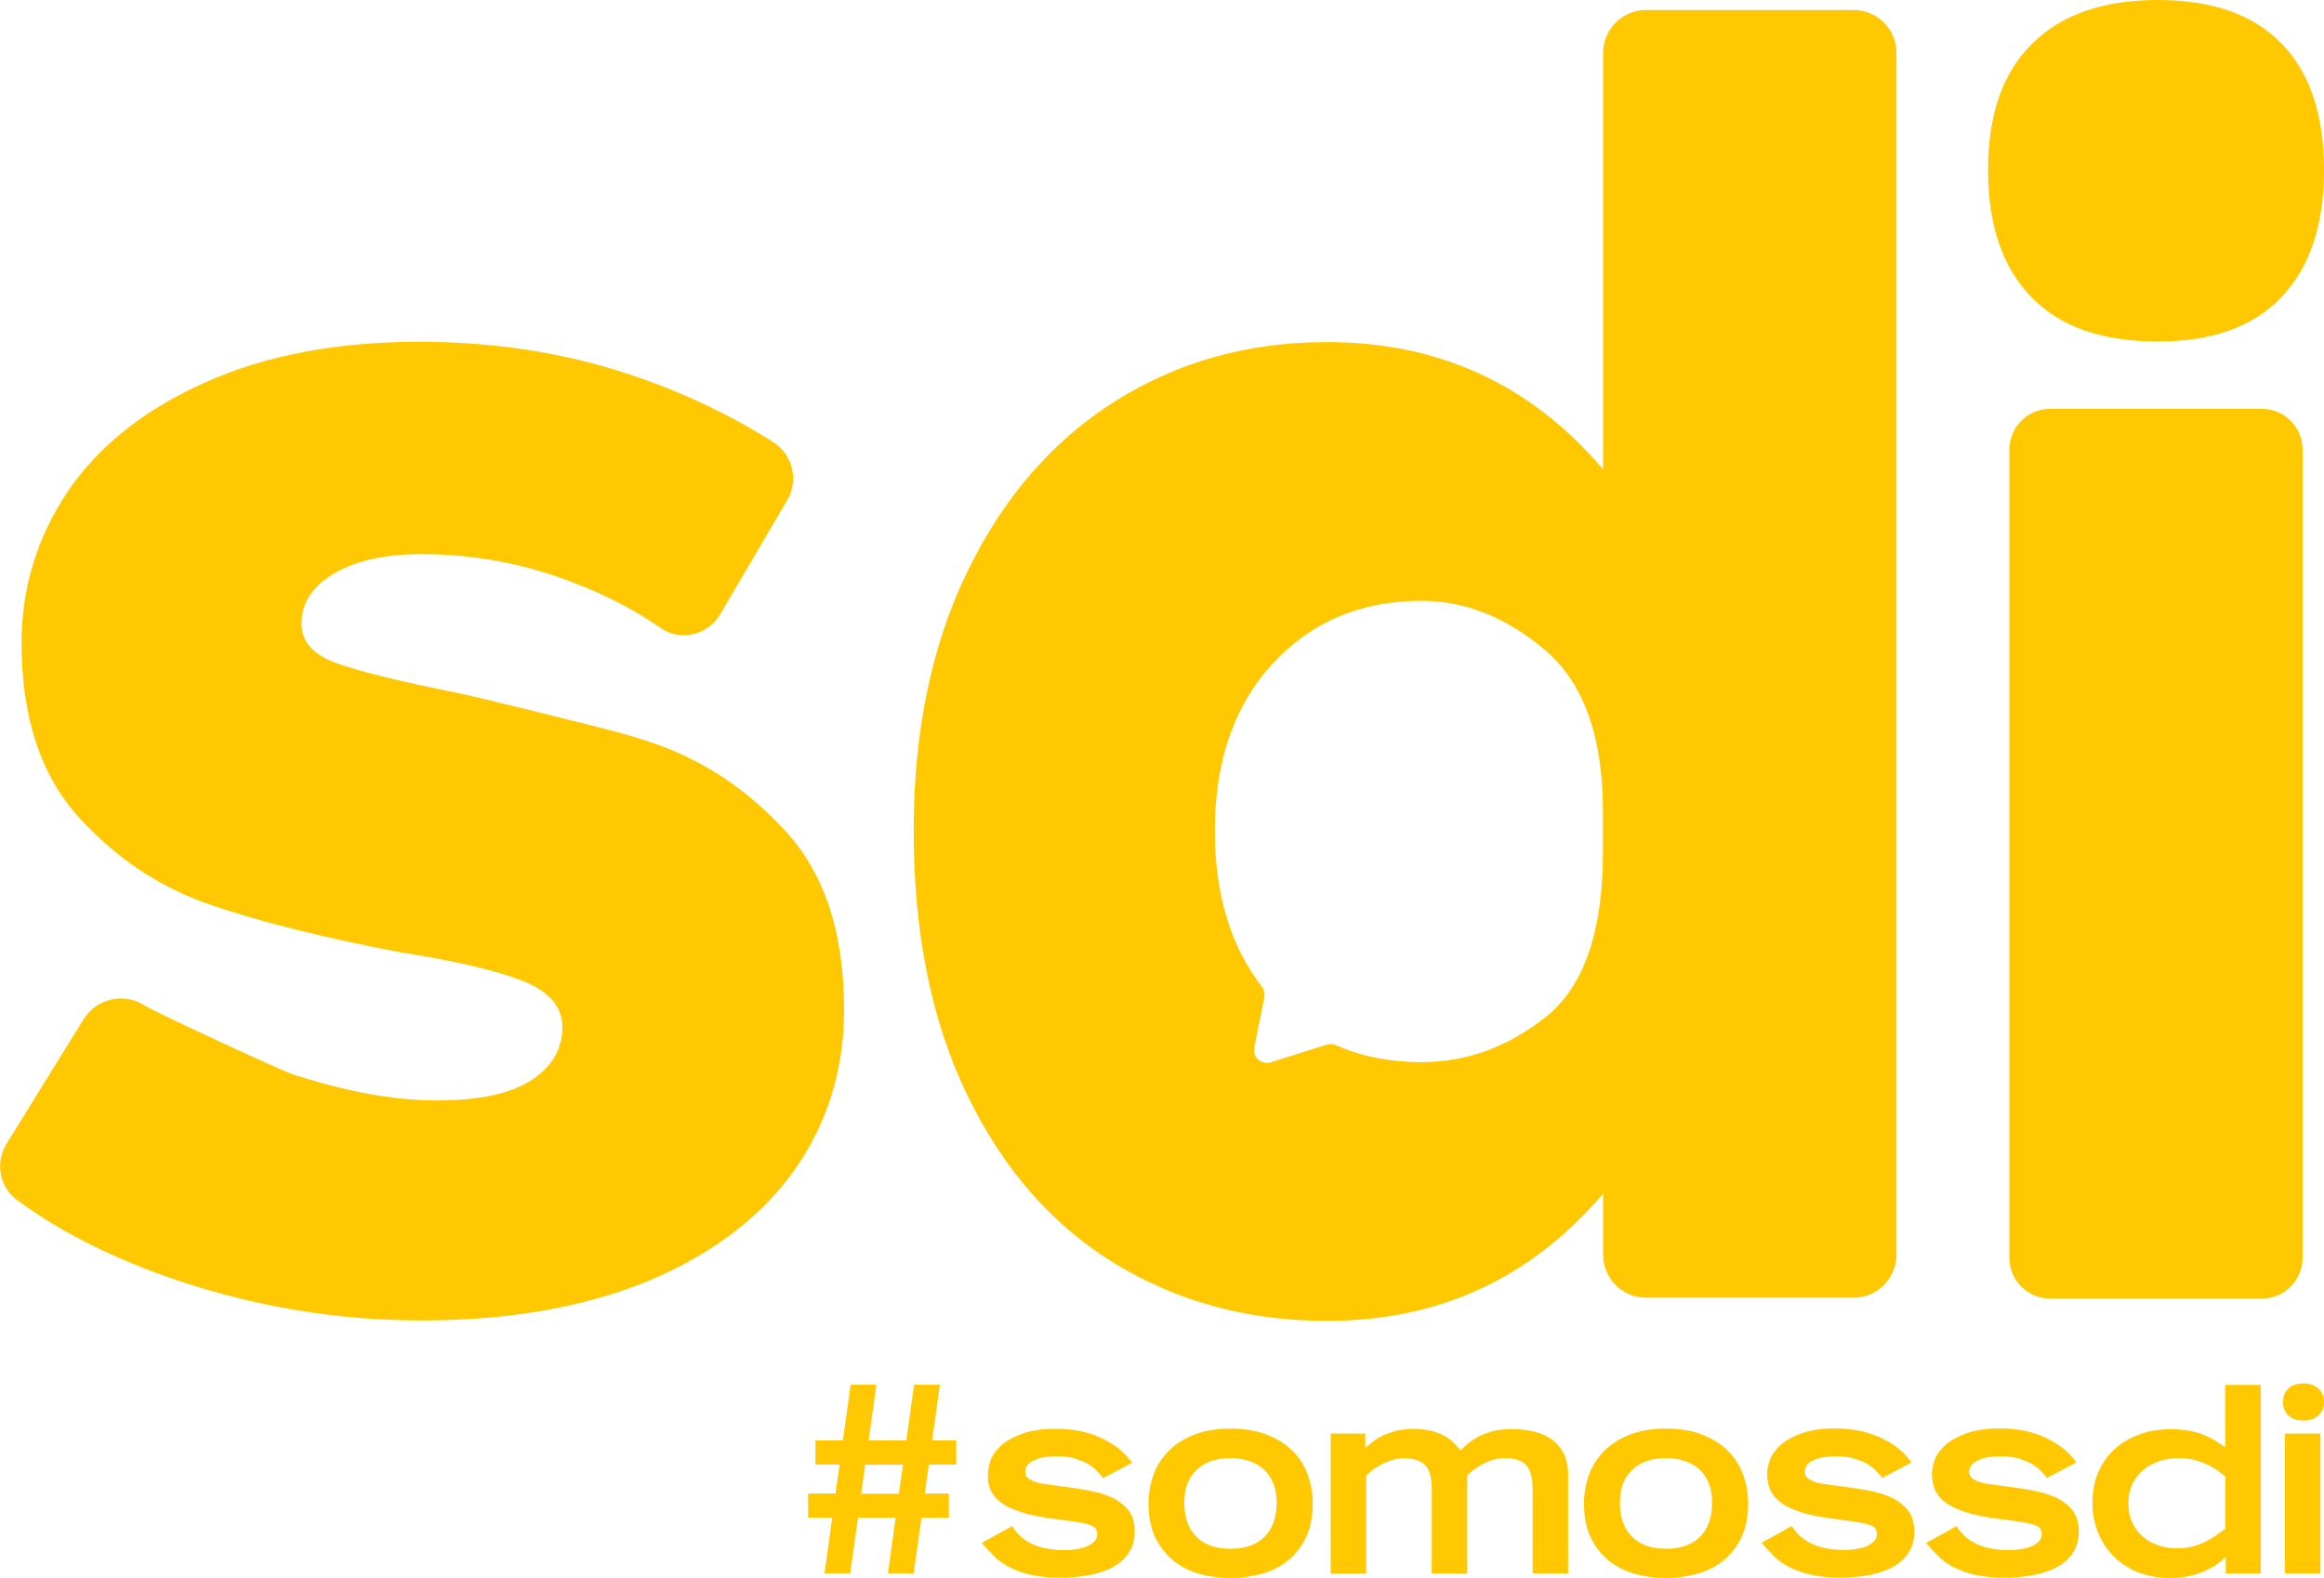
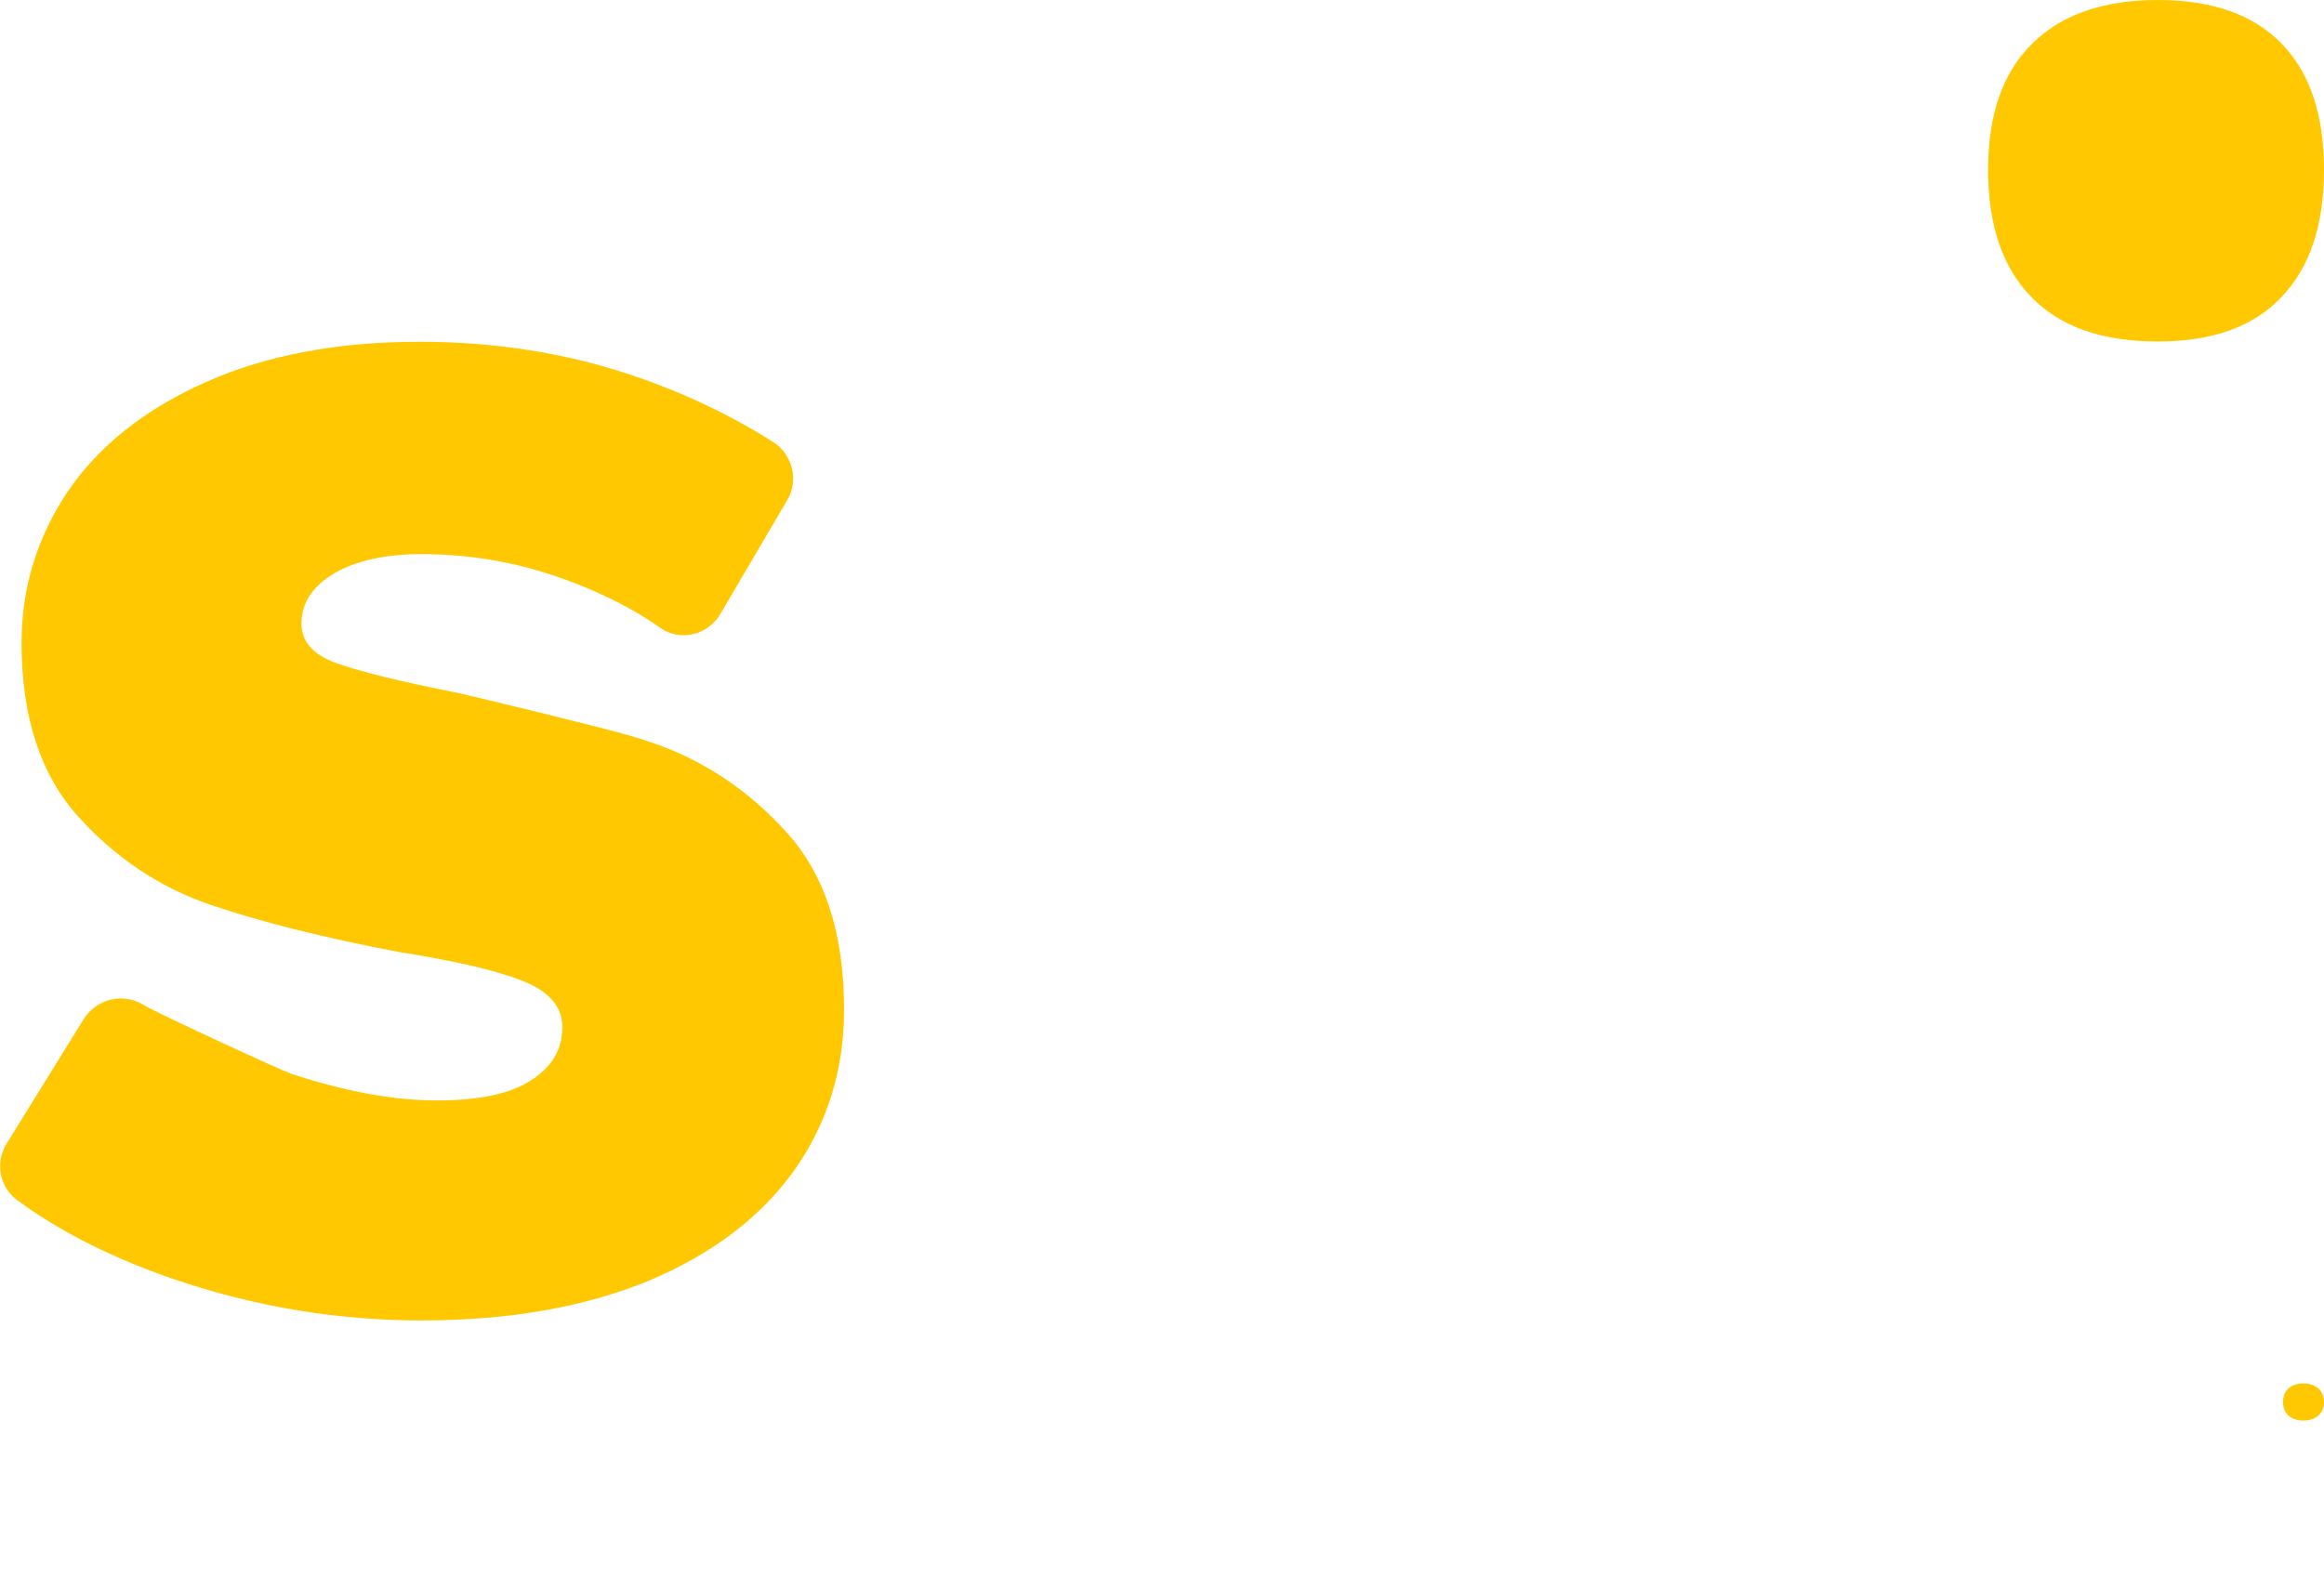
<svg xmlns="http://www.w3.org/2000/svg" xmlns:xlink="http://www.w3.org/1999/xlink" version="1.1" id="Camada_1" x="0px" y="0px" viewBox="0 0 155.26 105.45" style="enable-background:new 0 0 155.26 105.45;" xml:space="preserve">
  <style type="text/css">
	.st0{clip-path:url(#SVGID_2_);fill-rule:evenodd;clip-rule:evenodd;fill:#FFC800;}
</style>
  <g>
    <defs>
      <rect id="SVGID_1_" y="0" width="155.26" height="105.45" />
    </defs>
    <clipPath id="SVGID_2_">
      <use xlink:href="#SVGID_1_" style="overflow:visible;" />
    </clipPath>
    <path class="st0" d="M53.04,78.24c2.23-3.15,3.35-6.73,3.35-10.77c0-5.08-1.28-9.04-3.86-11.87c-2.58-2.84-5.6-4.84-9.03-5.99   c-0.49-0.17-1.01-0.33-1.56-0.49c-1.56-0.46-10.23-2.58-11.35-2.81c-3.86-0.77-6.57-1.44-8.11-1.99c-1.57-0.57-2.34-1.44-2.34-2.65   c0-1.37,0.73-2.5,2.2-3.36c1.46-0.85,3.4-1.28,5.82-1.28c3.52,0,6.93,0.64,10.24,1.94c2.18,0.84,4.09,1.84,5.72,2.99   c1.35,0.94,3.18,0.48,4.01-0.94l4.47-7.61c0.78-1.32,0.34-3.06-0.96-3.88c-2.93-1.85-6.11-3.35-9.56-4.5   c-4.39-1.46-9.08-2.19-14.06-2.19c-5.52,0-10.29,0.91-14.32,2.72c-4.04,1.8-7.1,4.24-9.17,7.28c-2.05,3.06-3.09,6.43-3.09,10.13   c0,4.9,1.25,8.75,3.74,11.55c2.5,2.78,5.44,4.76,8.84,5.93c3.4,1.16,7.59,2.21,12.58,3.16c3.79,0.6,6.56,1.24,8.32,1.94   s2.65,1.72,2.65,3.09c0,1.46-0.68,2.64-2.07,3.54c-1.37,0.91-3.48,1.36-6.31,1.36c-3,0-6.26-0.64-9.73-1.78   c-0.64-0.21-9.11-4.12-9.81-4.57c-1.38-0.89-3.2-0.46-4.07,0.93c-1.52,2.46-3.74,6.05-5.14,8.31c-0.78,1.26-0.48,2.91,0.72,3.78   c2.95,2.17,6.55,3.96,10.8,5.39c5.29,1.76,10.68,2.64,16.2,2.64c5.84,0,10.88-0.89,15.15-2.64C47.55,83.82,50.79,81.37,53.04,78.24   " />
    <path class="st0" d="M144.16,22.82c3.61,0,6.37-0.97,8.25-2.96c1.9-1.98,2.85-4.81,2.85-8.51c0-3.7-0.95-6.51-2.85-8.45   c-1.89-1.94-4.65-2.9-8.25-2.9c-3.61,0-6.41,0.96-8.38,2.9c-1.98,1.94-2.96,4.75-2.96,8.45c0,3.7,0.96,6.53,2.9,8.51   C137.65,21.85,140.46,22.82,144.16,22.82" />
-     <path class="st0" d="M126.7,83.84V3.54c0-1.59-1.29-2.87-2.87-2.87h-13.86c-1.59,0-2.87,1.29-2.87,2.87v27.83   c-4.82-5.68-10.97-8.51-18.45-8.51c-5.25,0-9.95,1.31-14.13,3.94c-4.17,2.62-7.46,6.41-9.87,11.35   c-2.41,4.95-3.61,10.73-3.61,17.35c0,6.88,1.2,12.79,3.61,17.74c2.41,4.95,5.7,8.69,9.87,11.22c4.17,2.53,8.88,3.81,14.13,3.81   c7.48,0,13.63-2.84,18.45-8.51v4.09c0,1.59,1.29,2.87,2.87,2.87h13.86C125.41,86.72,126.7,85.43,126.7,83.84 M107.09,56.92   c0,5.33-1.27,9.01-3.81,11.03c-2.54,2.02-5.31,3.03-8.32,3.03c-2.1,0-4-0.38-5.71-1.13c-0.19-0.09-0.41-0.1-0.61-0.04l-3.74,1.18   c-0.63,0.2-1.24-0.35-1.11-1l0.68-3.35c0.05-0.25-0.02-0.51-0.17-0.71c-2.09-2.69-3.14-6.17-3.14-10.43   c0-4.64,1.29-8.36,3.87-11.16c2.58-2.79,5.89-4.19,9.93-4.19c2.92,0,5.68,1.1,8.26,3.29c2.58,2.19,3.87,5.79,3.87,10.77V56.92z" />
-     <path class="st0" d="M153.83,70.53V43.57V30.05c0-1.51-1.22-2.73-2.73-2.73h-14.13c-1.51,0-2.73,1.22-2.73,2.73v9.55v34.9v9.55   c0,1.51,1.22,2.73,2.73,2.73h14.13c1.51,0,2.73-1.22,2.73-2.73V70.53z" />
-     <path class="st0" d="M152.72,95.8h2.3v9.34h-2.37V95.8H152.72z M148.71,104.04l-0.39,0.33c-0.11,0.09-0.22,0.17-0.35,0.26   c-0.13,0.08-0.28,0.16-0.43,0.24c-0.16,0.08-0.33,0.15-0.51,0.22c-0.18,0.07-0.38,0.13-0.6,0.19c-0.21,0.06-0.44,0.1-0.69,0.13   c-0.25,0.03-0.51,0.04-0.79,0.04c-0.35,0-0.68-0.03-1.01-0.08c-0.33-0.06-0.65-0.14-0.96-0.25c-0.32-0.11-0.61-0.25-0.88-0.42   c-0.27-0.17-0.53-0.36-0.76-0.57c-0.23-0.22-0.45-0.46-0.63-0.72c-0.19-0.26-0.35-0.55-0.49-0.87c-0.14-0.31-0.25-0.65-0.32-1   c-0.07-0.35-0.11-0.73-0.11-1.12c0-0.35,0.03-0.69,0.09-1.02c0.06-0.33,0.15-0.64,0.27-0.94c0.12-0.3,0.27-0.58,0.45-0.84   c0.17-0.26,0.38-0.5,0.61-0.72c0.23-0.22,0.48-0.41,0.76-0.58c0.28-0.17,0.58-0.32,0.9-0.44c0.32-0.12,0.67-0.22,1.03-0.28   c0.36-0.06,0.74-0.09,1.14-0.09c0.24,0,0.46,0.01,0.66,0.03c0.21,0.02,0.4,0.04,0.58,0.08c0.18,0.03,0.35,0.07,0.51,0.12   c0.16,0.05,0.32,0.1,0.46,0.16c0.15,0.06,0.29,0.13,0.42,0.19c0.13,0.07,0.26,0.14,0.38,0.22c0.21,0.13,0.41,0.27,0.61,0.4v-4.16   h2.37v12.6h-2.33V104.04z M148.68,98.68c-0.08-0.06-0.16-0.13-0.24-0.19c-0.09-0.07-0.19-0.14-0.29-0.22   c-0.1-0.07-0.21-0.14-0.32-0.21c-0.11-0.07-0.24-0.13-0.37-0.19c-0.13-0.06-0.27-0.12-0.41-0.17c-0.14-0.05-0.29-0.1-0.45-0.14   c-0.16-0.04-0.32-0.07-0.5-0.09c-0.18-0.02-0.37-0.03-0.57-0.03c-0.21,0-0.42,0.02-0.63,0.05s-0.41,0.08-0.61,0.14   c-0.2,0.07-0.39,0.15-0.57,0.24c-0.18,0.09-0.34,0.2-0.5,0.33c-0.15,0.13-0.29,0.27-0.42,0.42c-0.12,0.16-0.23,0.33-0.33,0.52   c-0.09,0.19-0.16,0.39-0.21,0.61c-0.05,0.22-0.07,0.46-0.07,0.71c0,0.25,0.02,0.48,0.07,0.7c0.05,0.22,0.11,0.42,0.2,0.61   c0.09,0.19,0.2,0.36,0.32,0.52c0.12,0.16,0.26,0.3,0.4,0.42c0.15,0.13,0.31,0.24,0.48,0.33c0.17,0.09,0.36,0.17,0.55,0.24   c0.2,0.06,0.4,0.11,0.6,0.14c0.2,0.03,0.41,0.05,0.63,0.05c0.19,0,0.37-0.01,0.54-0.03c0.17-0.02,0.33-0.05,0.49-0.09   c0.16-0.04,0.3-0.08,0.44-0.14c0.14-0.05,0.27-0.11,0.4-0.17c0.13-0.06,0.25-0.13,0.37-0.2s0.24-0.14,0.35-0.22   c0.22-0.15,0.43-0.31,0.64-0.46V98.68z M136.73,98.74c-0.08-0.1-0.2-0.24-0.35-0.4c-0.07-0.08-0.16-0.16-0.25-0.24   c-0.1-0.08-0.21-0.16-0.33-0.23c-0.12-0.08-0.25-0.15-0.4-0.21c-0.15-0.06-0.31-0.12-0.49-0.18c-0.18-0.05-0.37-0.09-0.58-0.12   c-0.21-0.03-0.44-0.04-0.69-0.04c-0.2,0-0.39,0.01-0.56,0.03c-0.17,0.02-0.32,0.04-0.45,0.07c-0.13,0.03-0.26,0.07-0.37,0.11   c-0.11,0.04-0.2,0.09-0.28,0.14c-0.08,0.05-0.15,0.11-0.2,0.16c-0.06,0.06-0.1,0.11-0.13,0.17c-0.03,0.06-0.06,0.12-0.08,0.18   c-0.02,0.06-0.02,0.11-0.02,0.17c0,0.08,0.01,0.16,0.04,0.22c0.02,0.06,0.06,0.12,0.11,0.17c0.05,0.05,0.12,0.1,0.19,0.14   c0.07,0.04,0.16,0.08,0.26,0.12c0.1,0.04,0.2,0.07,0.32,0.1c0.12,0.03,0.24,0.05,0.38,0.07l0.44,0.06l0.48,0.07   c0.33,0.04,0.65,0.08,0.97,0.13c0.32,0.05,0.63,0.1,0.94,0.15c0.31,0.06,0.6,0.12,0.87,0.2c0.27,0.08,0.53,0.17,0.76,0.28   c0.24,0.11,0.45,0.23,0.64,0.38c0.19,0.14,0.36,0.31,0.5,0.48c0.29,0.36,0.43,0.84,0.43,1.42c0,0.46-0.09,0.85-0.26,1.19   c-0.09,0.17-0.18,0.32-0.3,0.46c-0.11,0.14-0.24,0.27-0.38,0.38c-0.14,0.11-0.28,0.22-0.44,0.31c-0.16,0.09-0.32,0.17-0.5,0.24   c-0.17,0.07-0.35,0.13-0.52,0.18c-0.18,0.05-0.36,0.1-0.54,0.14c-0.36,0.07-0.71,0.12-1.05,0.15c-0.17,0.01-0.33,0.02-0.48,0.03   c-0.15,0.01-0.3,0.01-0.43,0.01c-0.41,0-0.8-0.02-1.15-0.05c-0.35-0.04-0.67-0.09-0.96-0.16c-0.29-0.07-0.55-0.15-0.8-0.25   c-0.24-0.09-0.46-0.19-0.66-0.3c-0.2-0.11-0.38-0.23-0.54-0.35c-0.16-0.12-0.31-0.25-0.44-0.39c-0.13-0.13-0.25-0.27-0.37-0.39   c-0.12-0.13-0.23-0.25-0.33-0.37l-0.05-0.06c0.67-0.37,1.35-0.74,2.02-1.12l0.04,0.05c0.19,0.29,0.41,0.54,0.66,0.74   c0.13,0.1,0.26,0.19,0.4,0.27c0.14,0.08,0.28,0.15,0.43,0.21c0.15,0.06,0.31,0.11,0.46,0.15c0.16,0.04,0.32,0.08,0.49,0.1   c0.17,0.03,0.34,0.04,0.51,0.06c0.17,0.01,0.34,0.02,0.51,0.02c0.3,0,0.58-0.02,0.84-0.07c0.13-0.02,0.26-0.05,0.38-0.08   c0.12-0.03,0.23-0.07,0.33-0.12c0.1-0.04,0.19-0.09,0.27-0.15c0.08-0.06,0.15-0.12,0.21-0.18c0.06-0.07,0.1-0.14,0.13-0.22   c0.03-0.08,0.04-0.17,0.04-0.26c0-0.16-0.04-0.28-0.11-0.38c-0.04-0.05-0.09-0.09-0.16-0.13c-0.07-0.04-0.16-0.08-0.26-0.11   c-0.11-0.03-0.23-0.07-0.38-0.1c-0.15-0.03-0.31-0.06-0.5-0.09c-0.2-0.03-0.41-0.06-0.65-0.09l-0.8-0.11   c-0.46-0.06-0.87-0.12-1.25-0.2c-0.38-0.08-0.71-0.16-1-0.26s-0.55-0.2-0.78-0.31c-0.23-0.11-0.43-0.24-0.59-0.37   c-0.17-0.13-0.31-0.27-0.42-0.42c-0.11-0.15-0.2-0.3-0.26-0.46c-0.06-0.16-0.1-0.32-0.13-0.49c-0.03-0.17-0.04-0.35-0.04-0.53   c0-0.25,0.06-0.54,0.18-0.89c0.06-0.17,0.15-0.34,0.27-0.51c0.12-0.16,0.26-0.32,0.43-0.48c0.17-0.15,0.38-0.3,0.61-0.43   c0.24-0.13,0.5-0.25,0.8-0.36c0.3-0.11,0.65-0.19,1.03-0.25c0.39-0.06,0.82-0.08,1.29-0.08c0.28,0,0.63,0.02,1.04,0.07   c0.21,0.02,0.42,0.06,0.64,0.11c0.22,0.05,0.45,0.11,0.67,0.19c0.23,0.07,0.46,0.17,0.69,0.28c0.23,0.11,0.47,0.24,0.7,0.39   c0.47,0.3,0.89,0.69,1.25,1.17l0.05,0.06l-1.97,1.04L136.73,98.74z M125.74,98.74c-0.09-0.1-0.2-0.24-0.35-0.4   c-0.07-0.08-0.16-0.16-0.25-0.24c-0.1-0.08-0.21-0.16-0.33-0.23c-0.12-0.08-0.26-0.15-0.4-0.21c-0.15-0.06-0.31-0.12-0.49-0.18   c-0.35-0.11-0.78-0.16-1.28-0.16c-0.2,0-0.39,0.01-0.56,0.03c-0.17,0.02-0.32,0.04-0.45,0.07c-0.14,0.03-0.26,0.07-0.36,0.11   c-0.11,0.04-0.2,0.09-0.28,0.14c-0.08,0.05-0.15,0.11-0.2,0.16c-0.06,0.06-0.1,0.11-0.13,0.17c-0.03,0.06-0.06,0.12-0.07,0.18   c-0.02,0.06-0.02,0.11-0.02,0.17c0,0.08,0.01,0.16,0.04,0.22c0.02,0.06,0.06,0.12,0.11,0.17c0.05,0.05,0.12,0.1,0.19,0.14   c0.07,0.04,0.16,0.08,0.25,0.12c0.1,0.04,0.2,0.07,0.32,0.1c0.11,0.03,0.24,0.05,0.38,0.07l0.44,0.06l0.48,0.07   c0.33,0.04,0.65,0.08,0.97,0.13c0.32,0.05,0.63,0.1,0.94,0.15c0.31,0.06,0.6,0.12,0.87,0.2c0.27,0.08,0.53,0.17,0.76,0.28   c0.24,0.11,0.45,0.23,0.64,0.38c0.19,0.14,0.36,0.3,0.5,0.48c0.14,0.18,0.25,0.39,0.32,0.63c0.07,0.24,0.11,0.5,0.11,0.79   c0,0.23-0.02,0.44-0.06,0.64c-0.04,0.2-0.11,0.38-0.19,0.55c-0.09,0.17-0.19,0.32-0.3,0.46c-0.11,0.14-0.24,0.27-0.38,0.38   c-0.14,0.11-0.28,0.22-0.44,0.31c-0.16,0.09-0.32,0.17-0.49,0.24c-0.17,0.07-0.35,0.13-0.53,0.18c-0.18,0.05-0.36,0.1-0.54,0.14   c-0.18,0.04-0.36,0.07-0.54,0.09c-0.18,0.02-0.35,0.04-0.52,0.05c-0.17,0.01-0.33,0.02-0.48,0.03c-0.16,0.01-0.3,0.01-0.43,0.01   c-0.41,0-0.8-0.02-1.15-0.05c-0.35-0.04-0.67-0.09-0.96-0.16c-0.58-0.14-1.06-0.33-1.46-0.55c-0.2-0.11-0.38-0.23-0.54-0.35   c-0.17-0.12-0.31-0.25-0.44-0.39c-0.13-0.13-0.25-0.27-0.37-0.39c-0.12-0.13-0.23-0.25-0.33-0.37l-0.06-0.06   c0.67-0.37,1.35-0.74,2.02-1.12l0.04,0.05c0.19,0.29,0.41,0.54,0.66,0.74c0.13,0.1,0.26,0.19,0.4,0.27   c0.14,0.08,0.28,0.15,0.43,0.21c0.15,0.06,0.31,0.11,0.46,0.15c0.16,0.04,0.32,0.08,0.49,0.1c0.17,0.03,0.34,0.04,0.51,0.06   c0.17,0.01,0.34,0.02,0.51,0.02c0.3,0,0.58-0.02,0.84-0.07c0.13-0.02,0.26-0.05,0.37-0.08c0.12-0.03,0.23-0.07,0.33-0.12   s0.19-0.09,0.27-0.15c0.08-0.06,0.15-0.12,0.21-0.18c0.06-0.07,0.1-0.14,0.13-0.22c0.03-0.08,0.04-0.17,0.04-0.26   c0-0.08-0.01-0.15-0.03-0.21c-0.02-0.06-0.05-0.12-0.08-0.16c-0.04-0.05-0.09-0.09-0.16-0.13c-0.07-0.04-0.16-0.08-0.26-0.11   c-0.11-0.03-0.23-0.07-0.38-0.1c-0.15-0.03-0.31-0.06-0.5-0.09c-0.2-0.03-0.41-0.06-0.65-0.09l-0.8-0.11   c-0.46-0.06-0.87-0.12-1.25-0.2c-0.38-0.08-0.71-0.16-1-0.26c-0.29-0.1-0.55-0.2-0.78-0.31c-0.23-0.11-0.43-0.24-0.59-0.37   c-0.17-0.13-0.31-0.27-0.42-0.42c-0.11-0.15-0.2-0.3-0.26-0.46c-0.06-0.16-0.1-0.32-0.13-0.49s-0.04-0.35-0.04-0.53   c0-0.25,0.06-0.54,0.18-0.89c0.06-0.17,0.15-0.34,0.27-0.51c0.12-0.16,0.26-0.32,0.43-0.48c0.17-0.15,0.38-0.3,0.61-0.43   c0.23-0.13,0.5-0.25,0.8-0.36c0.3-0.11,0.65-0.19,1.03-0.25c0.39-0.06,0.81-0.08,1.28-0.08c0.28,0,0.63,0.02,1.04,0.07   c0.21,0.02,0.42,0.06,0.64,0.11c0.22,0.05,0.45,0.11,0.67,0.19c0.23,0.07,0.46,0.17,0.7,0.28c0.23,0.11,0.46,0.24,0.7,0.39   c0.47,0.3,0.89,0.69,1.25,1.17l0.05,0.06l-1.97,1.04L125.74,98.74z M111.3,105.45c-0.33,0-0.66-0.02-0.99-0.06s-0.66-0.1-0.99-0.19   c-0.33-0.08-0.64-0.2-0.93-0.34c-0.29-0.14-0.57-0.31-0.83-0.51s-0.49-0.43-0.7-0.68c-0.21-0.26-0.4-0.55-0.56-0.87   c-0.16-0.32-0.28-0.67-0.36-1.07c-0.08-0.39-0.12-0.82-0.12-1.28c0-0.31,0.03-0.62,0.08-0.93c0.05-0.3,0.13-0.61,0.23-0.9   c0.1-0.3,0.24-0.58,0.4-0.85c0.16-0.27,0.36-0.51,0.58-0.75c0.22-0.23,0.47-0.44,0.76-0.63c0.28-0.19,0.6-0.35,0.94-0.49   c0.35-0.14,0.73-0.25,1.14-0.32c0.42-0.07,0.87-0.11,1.35-0.11c0.48,0,0.93,0.04,1.35,0.11c0.42,0.07,0.8,0.18,1.14,0.32   c0.35,0.14,0.66,0.31,0.95,0.49c0.28,0.19,0.54,0.4,0.76,0.63c0.22,0.23,0.42,0.48,0.58,0.75c0.16,0.26,0.3,0.55,0.4,0.85   c0.1,0.3,0.18,0.6,0.23,0.9c0.05,0.31,0.08,0.61,0.08,0.93c0,0.46-0.04,0.89-0.12,1.28c-0.08,0.39-0.2,0.75-0.36,1.07   c-0.32,0.64-0.74,1.15-1.26,1.55c-0.26,0.2-0.54,0.37-0.83,0.51c-0.29,0.14-0.61,0.25-0.93,0.34c-0.33,0.08-0.65,0.14-0.99,0.19   S111.64,105.45,111.3,105.45 M111.3,103.5c0.99,0,1.75-0.27,2.28-0.81c0.27-0.27,0.47-0.59,0.6-0.97c0.13-0.38,0.2-0.81,0.2-1.29   c0-0.26-0.02-0.51-0.06-0.74c-0.04-0.23-0.1-0.43-0.18-0.62s-0.18-0.36-0.29-0.52c-0.11-0.15-0.24-0.29-0.38-0.41   c-0.14-0.12-0.29-0.22-0.46-0.31c-0.16-0.09-0.34-0.16-0.53-0.22c-0.19-0.06-0.38-0.1-0.58-0.13s-0.4-0.04-0.61-0.04   c-0.42,0-0.82,0.06-1.19,0.17c-0.18,0.06-0.36,0.13-0.52,0.22c-0.16,0.09-0.31,0.19-0.45,0.31c-0.14,0.12-0.26,0.26-0.38,0.41   c-0.11,0.15-0.21,0.33-0.29,0.52c-0.08,0.19-0.14,0.4-0.18,0.62c-0.04,0.23-0.06,0.47-0.06,0.74c0,0.96,0.27,1.72,0.8,2.26   c0.26,0.27,0.59,0.47,0.97,0.61C110.37,103.43,110.81,103.5,111.3,103.5 M88.95,95.8h2.26v0.96l0.38-0.32   c0.1-0.08,0.2-0.15,0.31-0.23c0.11-0.07,0.24-0.15,0.37-0.22c0.13-0.07,0.27-0.13,0.43-0.19c0.15-0.06,0.32-0.11,0.49-0.16   c0.18-0.05,0.37-0.09,0.57-0.11c0.21-0.02,0.43-0.04,0.66-0.04c0.25,0,0.48,0.01,0.69,0.04c0.21,0.03,0.41,0.06,0.59,0.11   c0.35,0.1,0.65,0.22,0.9,0.38c0.12,0.08,0.24,0.15,0.34,0.24c0.1,0.08,0.2,0.17,0.28,0.26c0.08,0.08,0.16,0.17,0.23,0.25   c0.05,0.06,0.09,0.11,0.13,0.17c0.05-0.06,0.1-0.11,0.16-0.17c0.08-0.08,0.17-0.17,0.27-0.25c0.1-0.09,0.21-0.17,0.33-0.25   s0.25-0.16,0.39-0.24c0.28-0.15,0.61-0.28,0.98-0.38c0.19-0.05,0.39-0.09,0.6-0.11c0.21-0.02,0.44-0.04,0.67-0.04   c0.54,0,1.05,0.06,1.51,0.17c0.23,0.06,0.45,0.13,0.65,0.22c0.2,0.09,0.38,0.2,0.55,0.32s0.32,0.26,0.45,0.42   c0.13,0.16,0.24,0.33,0.34,0.53c0.1,0.19,0.17,0.41,0.21,0.64c0.05,0.23,0.07,0.49,0.07,0.76v6.58h-2.37V99.5   c0-0.76-0.15-1.29-0.44-1.6c-0.14-0.15-0.33-0.27-0.57-0.34c-0.24-0.08-0.53-0.12-0.86-0.12c-0.14,0-0.27,0.01-0.4,0.03   c-0.13,0.02-0.26,0.05-0.38,0.09c-0.13,0.04-0.25,0.08-0.37,0.13c-0.12,0.05-0.23,0.1-0.33,0.16c-0.21,0.11-0.41,0.24-0.58,0.37   c-0.09,0.07-0.17,0.13-0.25,0.2c-0.07,0.05-0.13,0.11-0.19,0.16v6.57h-2.37V99.5c0-0.38-0.04-0.71-0.11-0.97   c-0.07-0.26-0.18-0.47-0.33-0.62c-0.15-0.15-0.34-0.27-0.57-0.34c-0.24-0.08-0.53-0.12-0.86-0.12c-0.13,0-0.27,0.01-0.4,0.03   c-0.13,0.02-0.26,0.05-0.38,0.09c-0.13,0.04-0.25,0.08-0.37,0.13c-0.12,0.05-0.23,0.1-0.33,0.16c-0.11,0.06-0.21,0.12-0.31,0.18   c-0.1,0.06-0.19,0.13-0.28,0.19c-0.09,0.07-0.17,0.13-0.25,0.2c-0.07,0.05-0.13,0.11-0.19,0.16v6.57h-2.37V95.8H88.95z    M82.21,105.45c-0.33,0-0.66-0.02-0.99-0.06s-0.66-0.1-0.99-0.19c-0.33-0.08-0.64-0.2-0.93-0.34c-0.29-0.14-0.57-0.31-0.83-0.51   c-0.26-0.2-0.49-0.43-0.7-0.68c-0.21-0.26-0.4-0.55-0.56-0.87c-0.32-0.64-0.48-1.42-0.48-2.35c0-0.31,0.03-0.62,0.08-0.93   c0.05-0.3,0.13-0.61,0.23-0.9c0.1-0.3,0.24-0.58,0.4-0.85c0.16-0.27,0.36-0.51,0.58-0.75c0.22-0.23,0.48-0.44,0.76-0.63   c0.28-0.19,0.6-0.35,0.94-0.49c0.35-0.14,0.73-0.25,1.14-0.32c0.41-0.07,0.86-0.11,1.35-0.11c0.48,0,0.93,0.04,1.35,0.11   c0.41,0.07,0.8,0.18,1.14,0.32c0.35,0.14,0.66,0.31,0.95,0.49c0.28,0.19,0.54,0.4,0.76,0.63c0.22,0.23,0.42,0.48,0.58,0.75   c0.16,0.26,0.3,0.55,0.4,0.85c0.1,0.3,0.18,0.6,0.23,0.9c0.05,0.31,0.08,0.61,0.08,0.93c0,0.46-0.04,0.89-0.12,1.28   c-0.08,0.39-0.2,0.75-0.36,1.07c-0.16,0.32-0.35,0.61-0.56,0.87c-0.21,0.26-0.44,0.49-0.7,0.68c-0.26,0.2-0.54,0.37-0.83,0.51   c-0.29,0.14-0.6,0.25-0.93,0.34c-0.33,0.08-0.65,0.14-0.99,0.19S82.54,105.45,82.21,105.45 M82.21,103.5   c0.99,0,1.75-0.27,2.28-0.81c0.27-0.27,0.47-0.59,0.6-0.97c0.13-0.38,0.2-0.81,0.2-1.29c0-0.53-0.08-0.98-0.25-1.36   c-0.08-0.19-0.18-0.36-0.29-0.52c-0.11-0.15-0.24-0.29-0.38-0.41c-0.14-0.12-0.29-0.22-0.46-0.31c-0.16-0.09-0.34-0.16-0.53-0.22   c-0.19-0.06-0.38-0.1-0.58-0.13s-0.4-0.04-0.61-0.04c-0.43,0-0.82,0.06-1.19,0.17c-0.19,0.06-0.36,0.13-0.52,0.22   c-0.16,0.09-0.31,0.19-0.45,0.31c-0.14,0.12-0.26,0.26-0.38,0.41c-0.11,0.15-0.21,0.33-0.29,0.52c-0.08,0.19-0.14,0.4-0.18,0.62   s-0.06,0.47-0.06,0.74c0,0.48,0.07,0.91,0.2,1.29c0.13,0.38,0.33,0.7,0.6,0.97c0.26,0.27,0.59,0.47,0.97,0.61   C81.28,103.43,81.72,103.5,82.21,103.5 M73.67,98.74c-0.08-0.1-0.2-0.24-0.35-0.4c-0.07-0.08-0.16-0.16-0.25-0.24   c-0.1-0.08-0.21-0.16-0.33-0.23c-0.12-0.08-0.25-0.15-0.4-0.21c-0.15-0.06-0.31-0.12-0.49-0.18c-0.35-0.11-0.78-0.16-1.28-0.16   c-0.2,0-0.39,0.01-0.56,0.03c-0.17,0.02-0.32,0.04-0.45,0.07c-0.14,0.03-0.26,0.07-0.36,0.11c-0.11,0.04-0.2,0.09-0.28,0.14   c-0.08,0.05-0.15,0.11-0.21,0.16c-0.06,0.06-0.1,0.11-0.13,0.17c-0.03,0.06-0.06,0.12-0.07,0.18c-0.02,0.06-0.02,0.12-0.02,0.17   c0,0.08,0.01,0.16,0.04,0.22c0.02,0.06,0.06,0.12,0.11,0.17c0.05,0.05,0.12,0.1,0.19,0.14c0.07,0.04,0.16,0.08,0.25,0.12   c0.1,0.04,0.2,0.07,0.32,0.1c0.11,0.03,0.24,0.05,0.38,0.07l0.44,0.06l0.48,0.07c0.33,0.04,0.65,0.08,0.97,0.13   c0.32,0.05,0.63,0.1,0.94,0.15c0.31,0.06,0.6,0.12,0.87,0.2c0.27,0.08,0.53,0.17,0.76,0.28c0.24,0.11,0.45,0.23,0.64,0.38   c0.19,0.14,0.36,0.3,0.5,0.48c0.29,0.36,0.43,0.84,0.43,1.42c0,0.23-0.02,0.44-0.07,0.64c-0.04,0.2-0.11,0.38-0.19,0.55   c-0.09,0.17-0.19,0.32-0.3,0.46c-0.11,0.14-0.24,0.27-0.38,0.38s-0.29,0.22-0.44,0.31s-0.32,0.17-0.5,0.24   c-0.17,0.07-0.35,0.13-0.53,0.18c-0.18,0.05-0.36,0.1-0.54,0.14c-0.36,0.07-0.71,0.12-1.05,0.15c-0.17,0.01-0.33,0.02-0.48,0.03   c-0.16,0.01-0.3,0.01-0.43,0.01c-0.41,0-0.8-0.02-1.15-0.05c-0.35-0.04-0.67-0.09-0.96-0.16c-0.58-0.14-1.06-0.33-1.46-0.55   c-0.2-0.11-0.38-0.23-0.54-0.35c-0.17-0.12-0.31-0.25-0.44-0.39c-0.13-0.13-0.25-0.27-0.37-0.39c-0.11-0.13-0.22-0.25-0.33-0.37   l-0.06-0.06l2.02-1.12l0.04,0.05c0.19,0.29,0.41,0.54,0.66,0.74c0.13,0.1,0.26,0.19,0.4,0.27c0.14,0.08,0.28,0.15,0.43,0.21   c0.15,0.06,0.31,0.11,0.46,0.15c0.16,0.04,0.32,0.08,0.49,0.1c0.17,0.03,0.34,0.04,0.51,0.06c0.17,0.01,0.34,0.02,0.51,0.02   c0.3,0,0.58-0.02,0.84-0.07c0.13-0.02,0.26-0.05,0.37-0.08c0.12-0.03,0.23-0.07,0.33-0.12s0.19-0.09,0.27-0.15   c0.08-0.06,0.15-0.12,0.21-0.18c0.06-0.07,0.1-0.14,0.13-0.22c0.03-0.08,0.04-0.17,0.04-0.26c0-0.16-0.04-0.28-0.11-0.38   c-0.04-0.05-0.09-0.09-0.16-0.13c-0.07-0.04-0.16-0.08-0.26-0.11c-0.11-0.03-0.23-0.07-0.38-0.1c-0.15-0.03-0.31-0.06-0.5-0.09   c-0.2-0.03-0.41-0.06-0.65-0.09l-0.8-0.11c-0.46-0.06-0.87-0.12-1.25-0.2c-0.38-0.08-0.71-0.16-1-0.26   c-0.29-0.1-0.55-0.2-0.78-0.31c-0.23-0.11-0.43-0.24-0.59-0.37c-0.17-0.13-0.31-0.27-0.42-0.42c-0.11-0.15-0.2-0.3-0.26-0.46   c-0.06-0.16-0.1-0.32-0.13-0.49C66.02,98.83,66,98.66,66,98.48c0-0.25,0.06-0.54,0.18-0.89c0.06-0.17,0.15-0.34,0.27-0.51   c0.12-0.16,0.26-0.32,0.43-0.48c0.17-0.15,0.38-0.3,0.61-0.43c0.24-0.13,0.5-0.25,0.8-0.36c0.3-0.11,0.65-0.19,1.03-0.25   c0.39-0.06,0.81-0.08,1.28-0.08c0.28,0,0.62,0.02,1.04,0.07c0.21,0.02,0.42,0.06,0.64,0.11c0.22,0.05,0.45,0.11,0.67,0.19   c0.23,0.07,0.46,0.17,0.69,0.28c0.23,0.11,0.47,0.24,0.7,0.39c0.47,0.3,0.89,0.69,1.25,1.17l0.05,0.06l-1.97,1.04L73.67,98.74z    M59.84,101.42h-2.52l-0.52,3.72h-1.72l0.52-3.72h-1.61v-1.61h1.83l0.27-1.94h-1.61v-1.61h1.83l0.52-3.72h1.72l-0.52,3.72h2.52   l0.52-3.72h1.72l-0.52,3.72h1.61v1.61h-1.83l-0.27,1.94h1.61v1.61h-1.83l-0.52,3.72h-1.72L59.84,101.42z M60.33,97.88H57.8   l-0.27,1.94h2.52L60.33,97.88z" />
    <path class="st0" d="M153.88,92.45c-0.8,0-1.36,0.45-1.36,1.25c0,0.78,0.56,1.23,1.36,1.23c0.8,0,1.38-0.45,1.38-1.23   C155.26,92.9,154.68,92.45,153.88,92.45" />
  </g>
</svg>